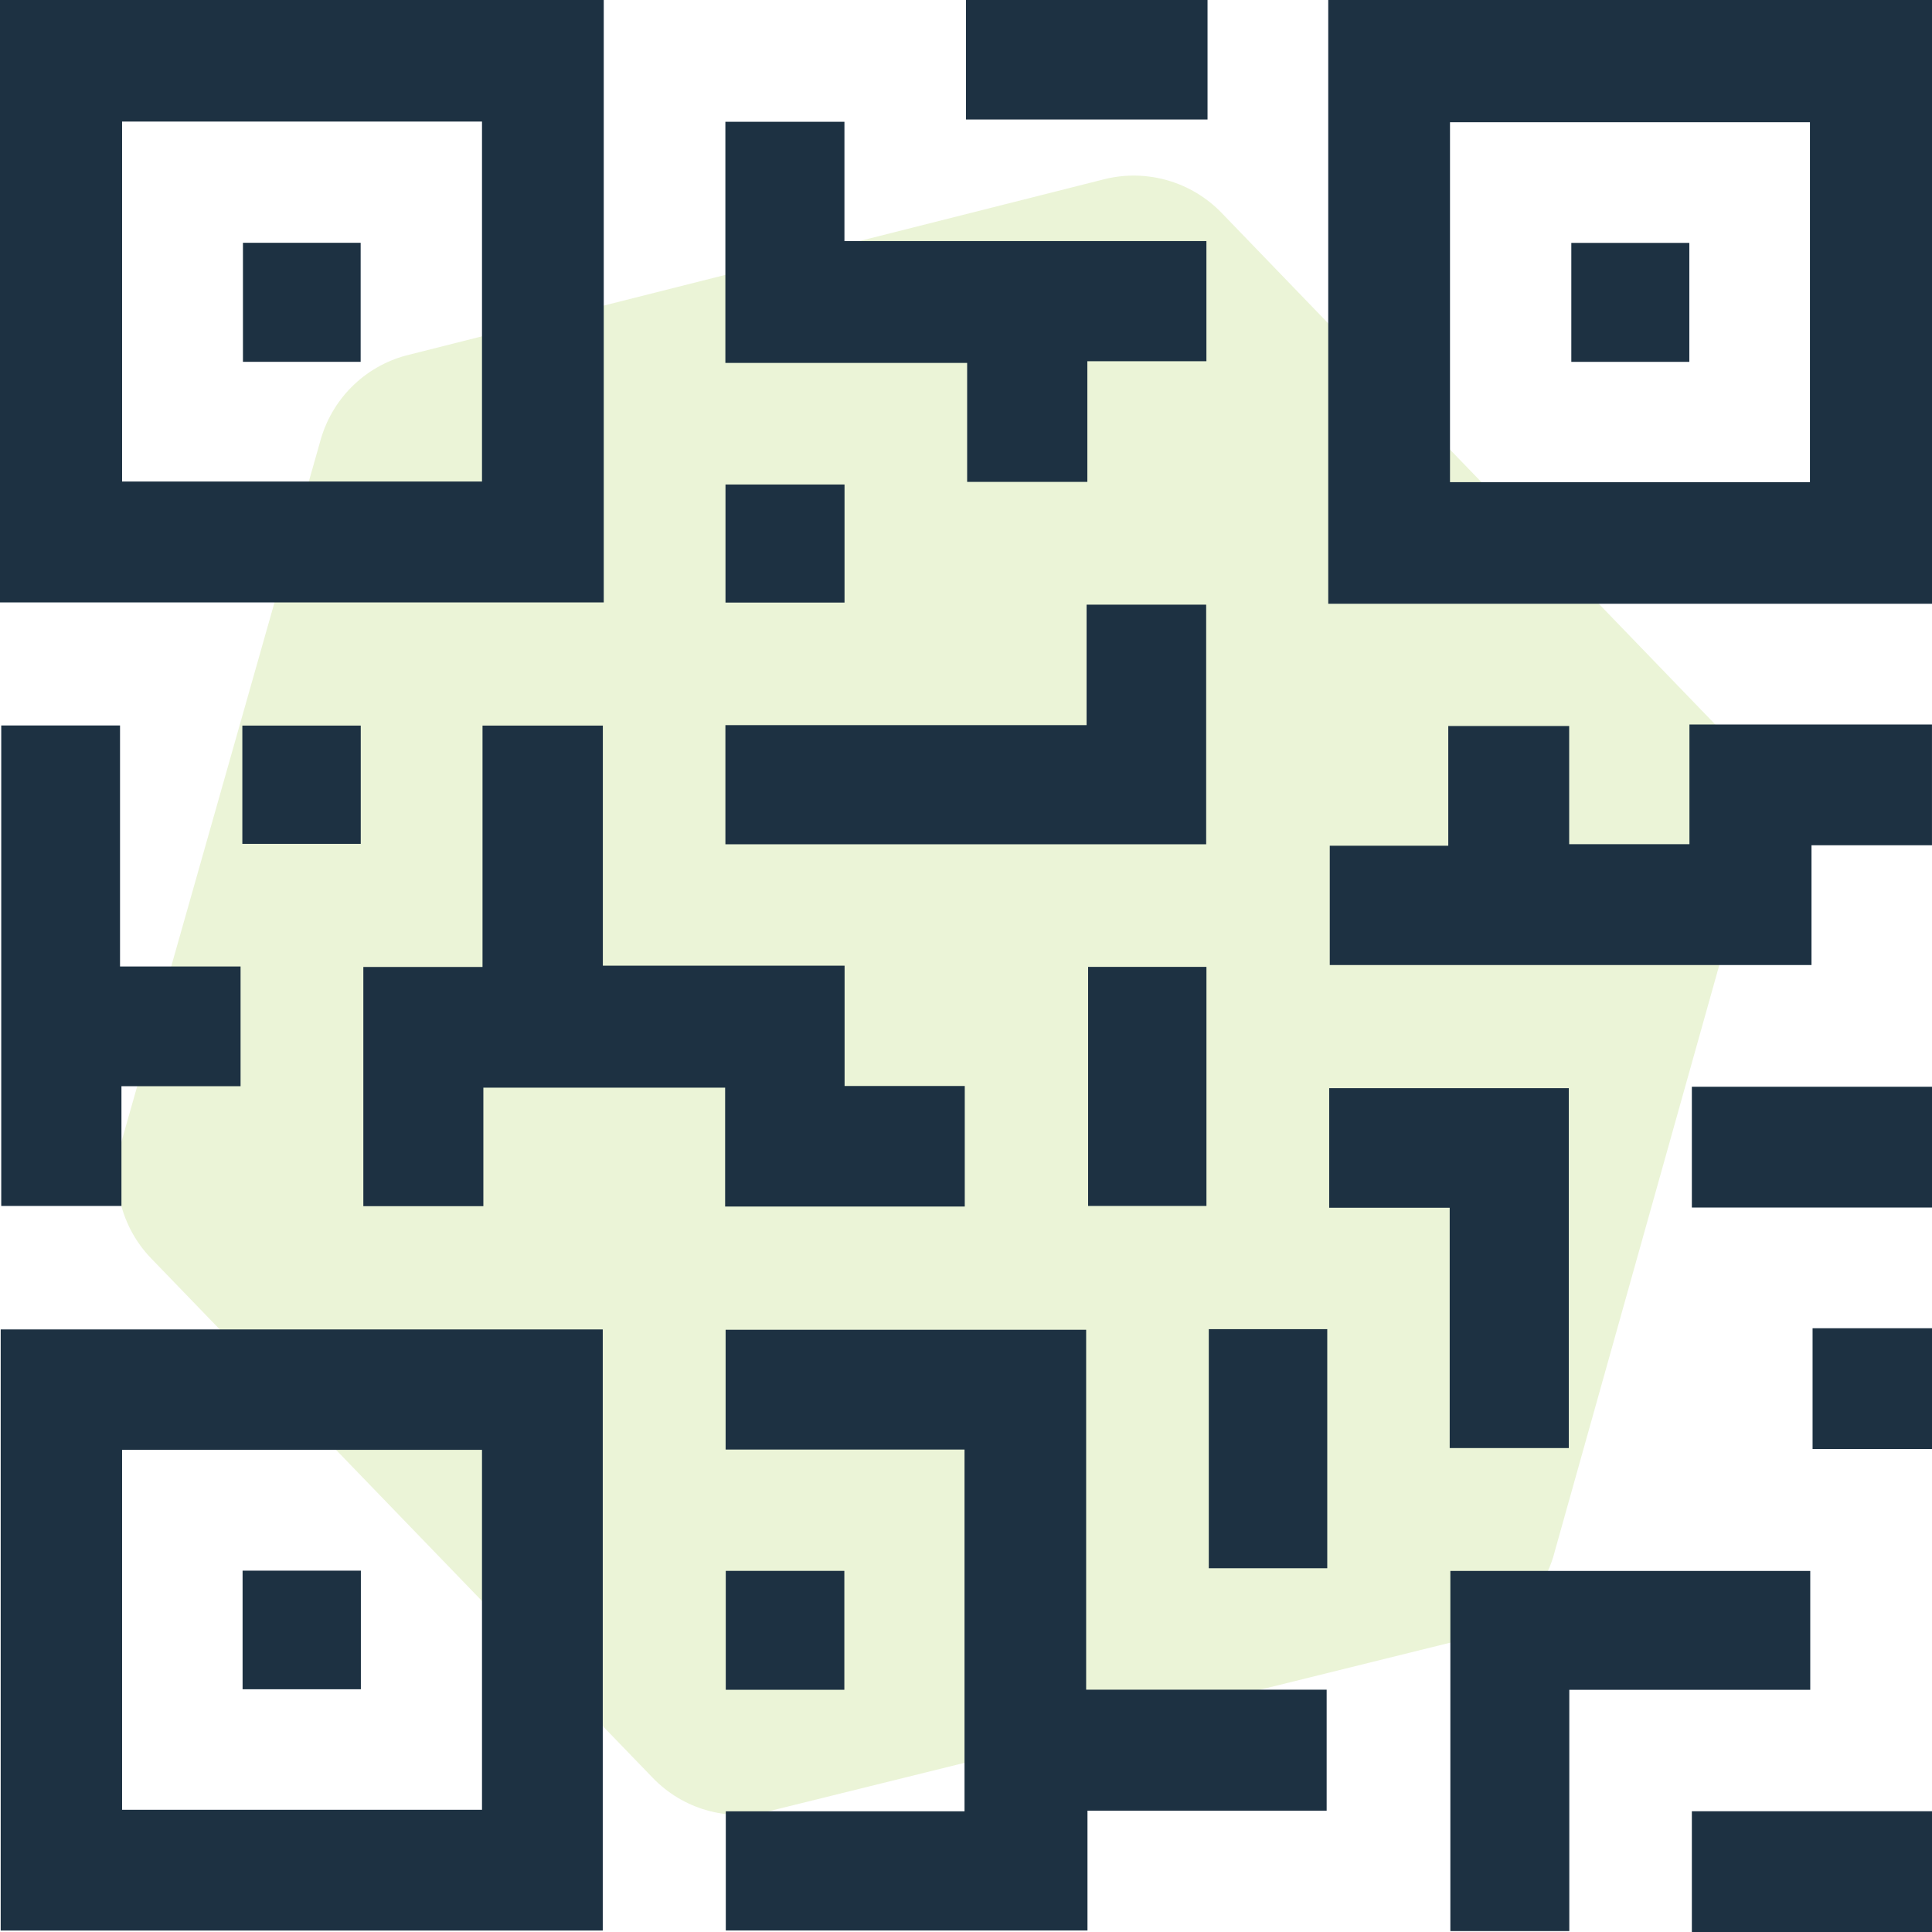
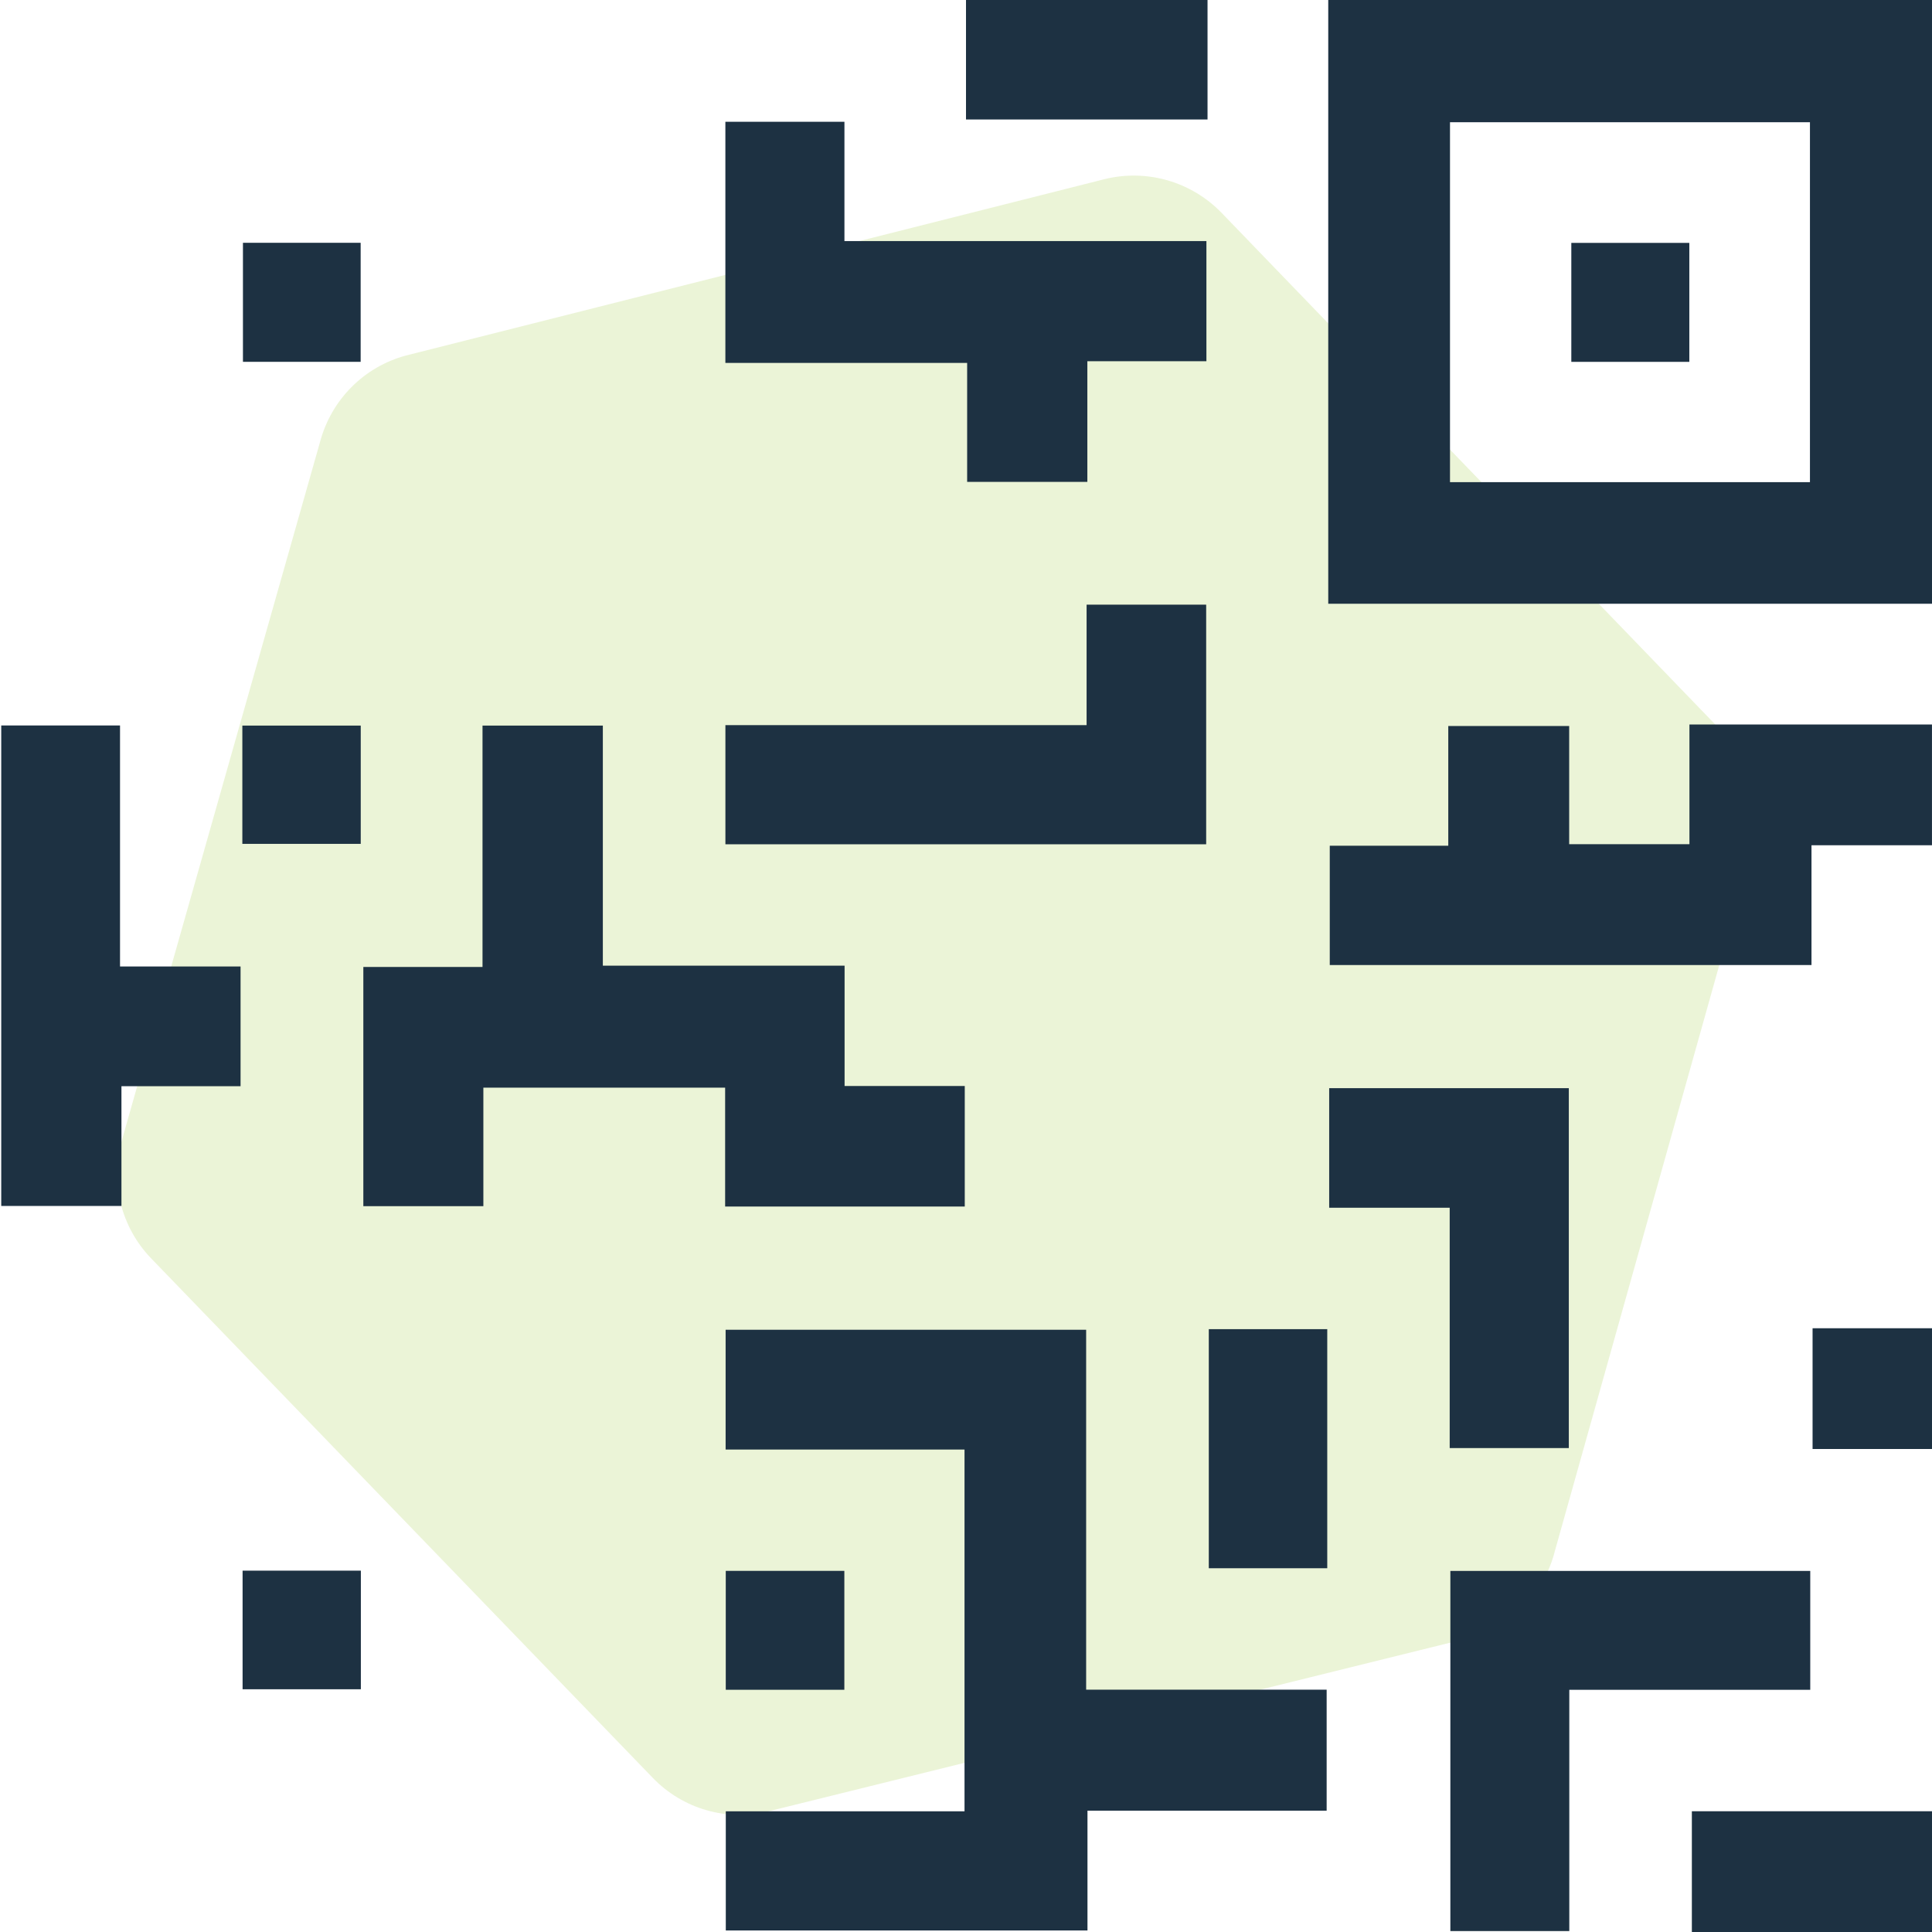
<svg xmlns="http://www.w3.org/2000/svg" width="64" height="64" viewBox="0 0 64 64" fill="none">
  <path opacity="0.2" d="M4.05 37.728L10.601 14.643C10.783 13.955 11.142 13.328 11.642 12.825C12.142 12.322 12.765 11.96 13.449 11.777L36.605 5.931C37.29 5.764 38.005 5.78 38.682 5.976C39.359 6.172 39.973 6.541 40.465 7.049L57.056 24.244C57.546 24.752 57.894 25.382 58.064 26.069C58.234 26.756 58.22 27.476 58.024 28.156L51.502 51.398C51.325 52.089 50.968 52.719 50.467 53.223C49.966 53.727 49.34 54.087 48.653 54.264L25.483 59.996C24.8 60.17 24.083 60.16 23.406 59.966C22.728 59.772 22.113 59.402 21.623 58.893L5.018 41.697C4.518 41.184 4.164 40.544 3.994 39.846C3.824 39.148 3.843 38.416 4.05 37.728Z" fill="#9ECC3B" />
  <g clip-path="url(#clip0_752_21914)">
-     <path d="M20 0V19.956H0V0H20ZM4.044 4.027V15.951H15.967V4.027H4.044Z" fill="#1D3142" />
    <path d="M64 20H44V0H64V20ZM59.957 15.972V4.049H48.033V15.972H59.957Z" fill="#1D3142" />
    <path d="M64 28H60.008V31.968H44.05V28.016H47.976V24.05H51.981V27.965H55.965V24H63.999V28H64Z" fill="#1D3142" />
    <path d="M40.001 0V3.958H32V0H40.001Z" fill="#1D3142" />
-     <path d="M64.001 40.001H56.045V36H64.001V40.001Z" fill="#1D3142" />
    <path d="M64.001 64H56.045V60H64.001V64Z" fill="#1D3142" />
    <path d="M64 48H60.044V44H64V48Z" fill="#1D3142" />
-     <path d="M0.023 63.951V44.039H19.967V63.951H0.023ZM4.044 48.028V59.951H15.967V48.028H4.044Z" fill="#1D3142" />
    <path d="M24.044 60.002H31.951V48.018H24.037V44.05H35.98V55.973H43.947V59.981H36.024V63.949H24.043V60.002H24.044Z" fill="#1D3142" />
    <path d="M24.022 36.03H16.012V39.956H12.036V32.032H15.984V24.036H19.97V31.989H27.978V35.975H31.959V39.968H24.021V36.03H24.022Z" fill="#1D3142" />
    <path d="M24.029 12.022V4.034H27.973V7.986H39.964V11.966H36.02V15.963H32.038V12.022H24.031H24.029Z" fill="#1D3142" />
    <path d="M39.955 27.968H24.03V24.021H35.995V20.03H39.956V27.968H39.955Z" fill="#1D3142" />
    <path d="M3.976 32.016H7.969V35.982H4.023V39.949H0.041V24.032H3.976V32.015V32.016Z" fill="#1D3142" />
    <path d="M51.985 55.977V63.969H48.045V52.039H59.967V55.977H51.984H51.985Z" fill="#1D3142" />
    <path d="M51.969 36.045V47.969H48.023V40.008H44.031V36.047H51.969V36.045Z" fill="#1D3142" />
-     <path d="M36.045 32.029H39.965V39.949H36.045V32.029Z" fill="#1D3142" />
    <path d="M40.043 44.03H43.967V51.95H40.043V44.03Z" fill="#1D3142" />
-     <path d="M27.976 16.05V19.961H24.033V16.05H27.976Z" fill="#1D3142" />
    <path d="M8.028 27.954V24.036H11.95V27.954H8.028Z" fill="#1D3142" />
    <path d="M27.97 55.976H24.042V52.037H27.97V55.976Z" fill="#1D3142" />
    <path d="M11.947 11.986H8.048V8.043H11.947V11.986Z" fill="#1D3142" />
    <path d="M55.961 11.987H52.052V8.046H55.961V11.987Z" fill="#1D3142" />
    <path d="M8.036 52.03H11.954V55.959H8.036V52.03Z" fill="#1D3142" />
  </g>
  <defs>
    <clipPath id="clip0_752_21914">
      <rect width="64" height="64" fill="white" />
    </clipPath>
  </defs>
</svg>